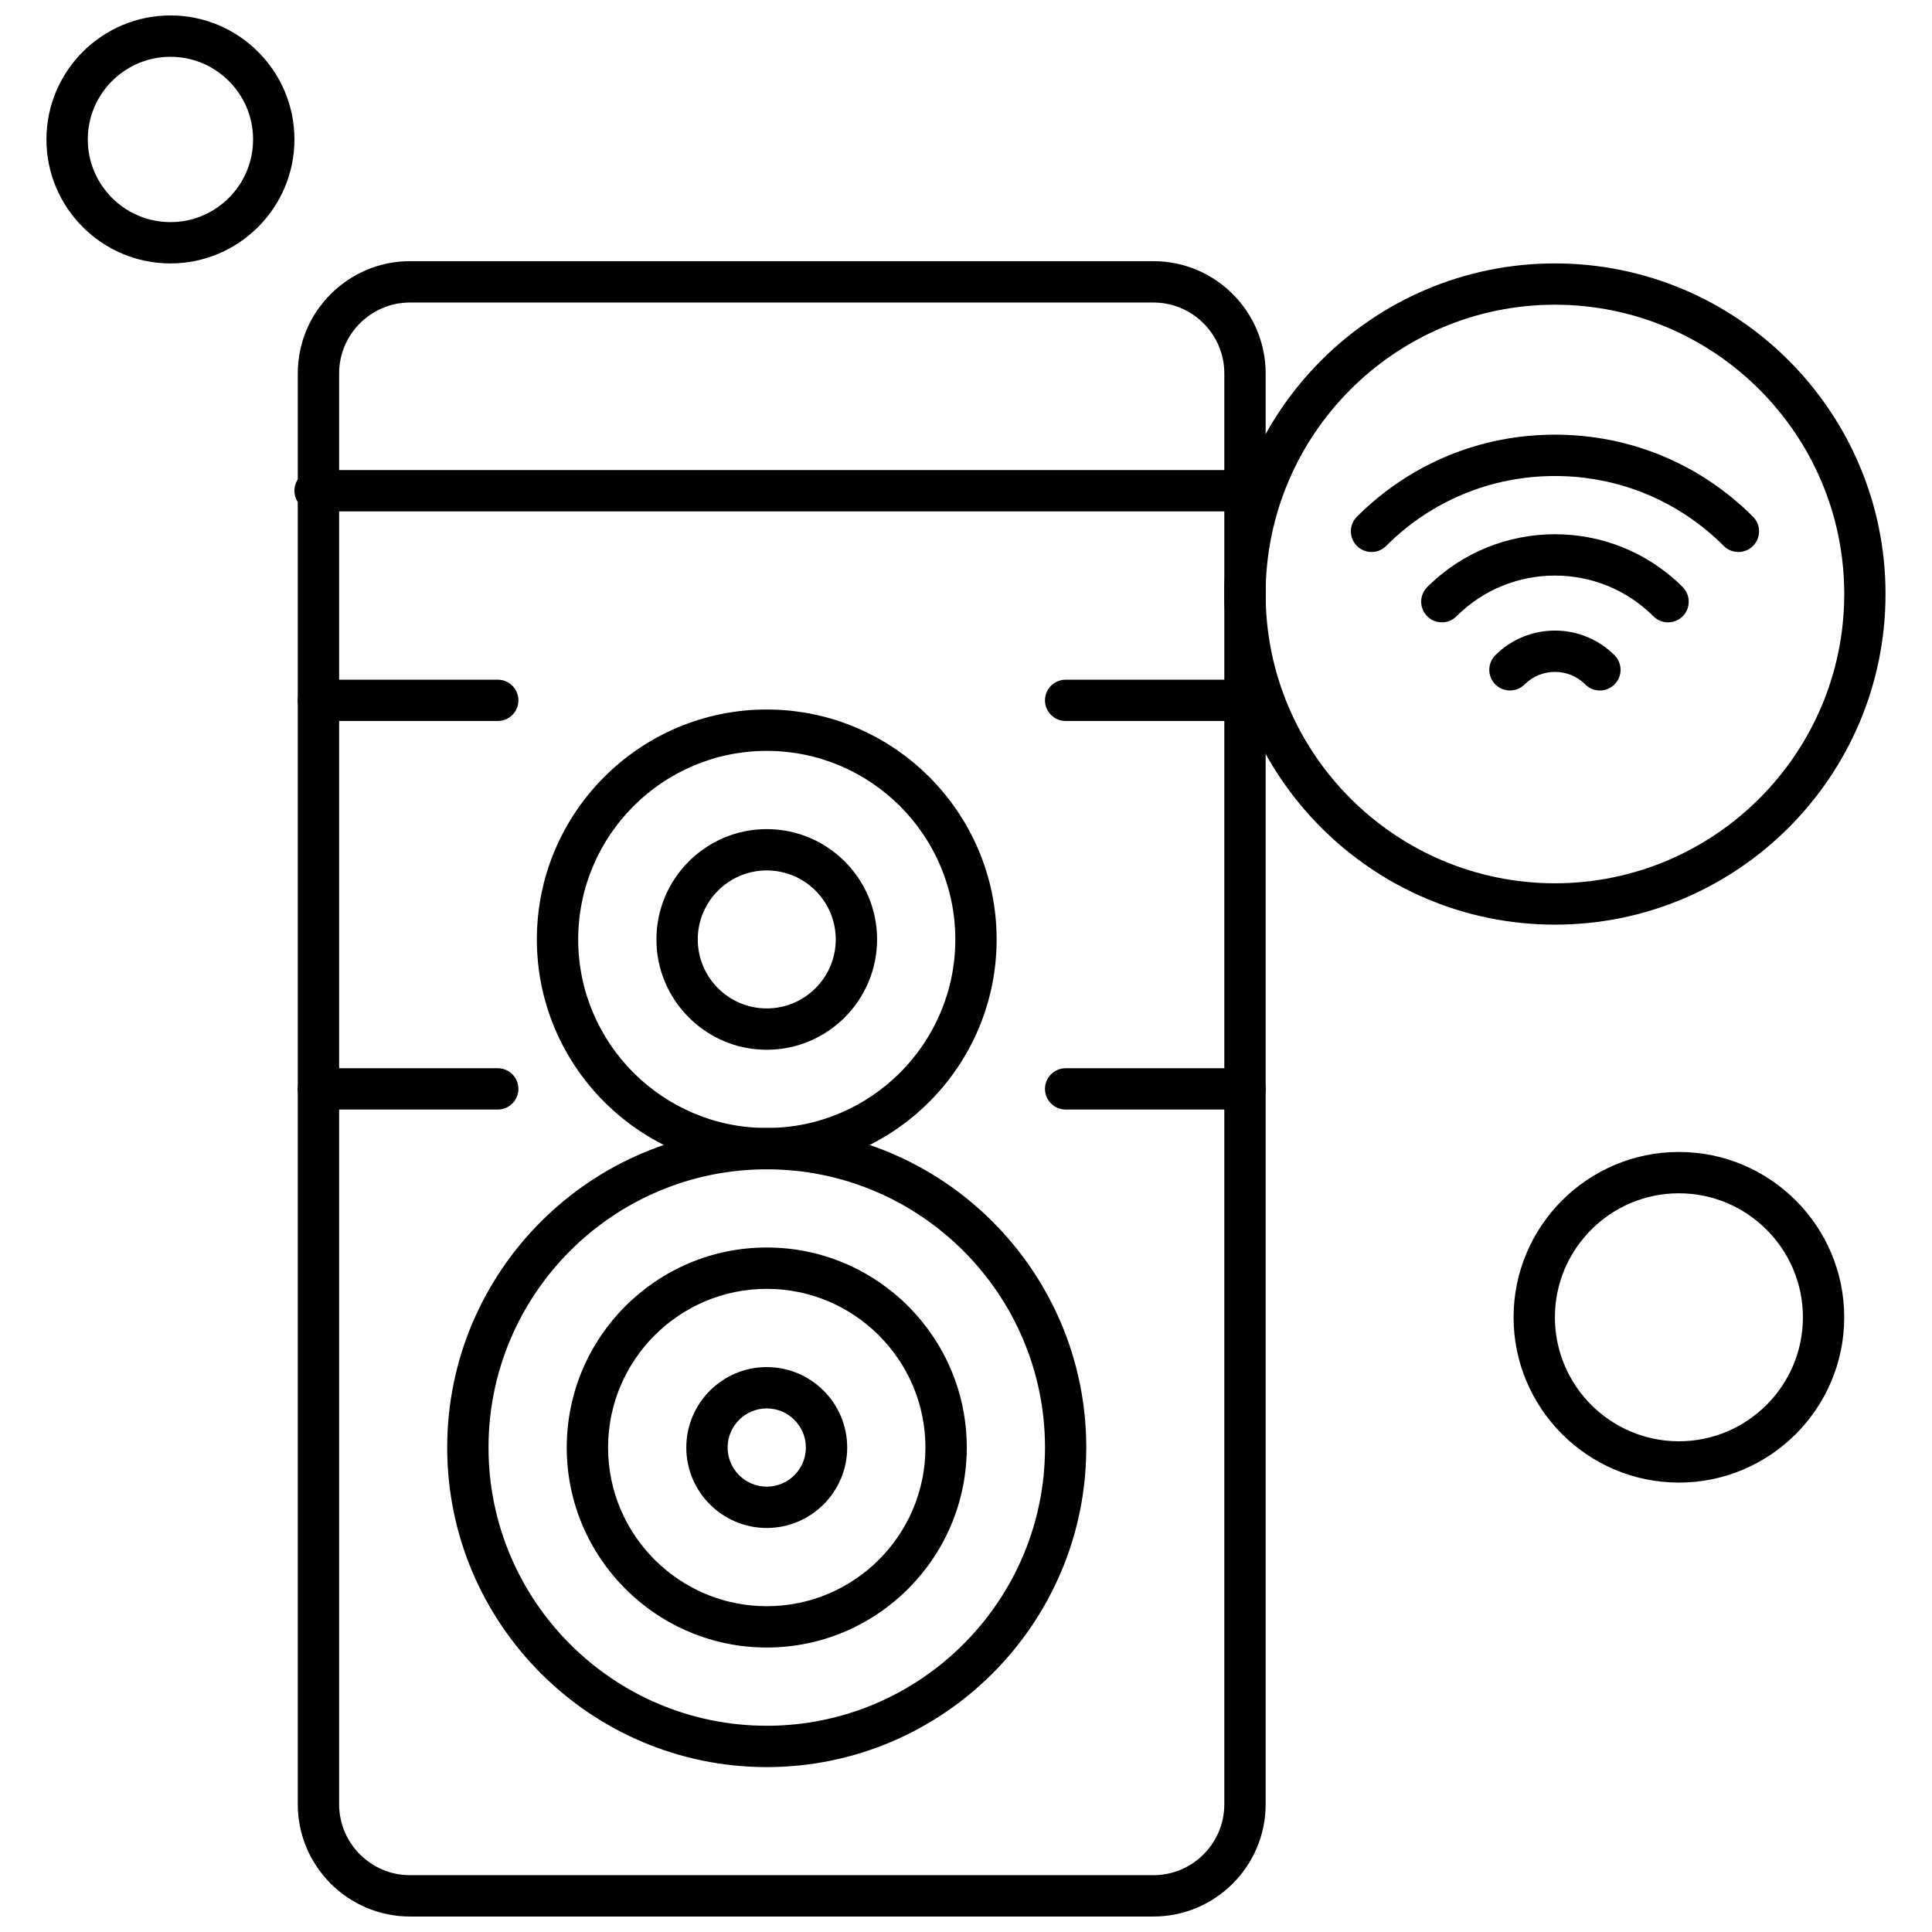
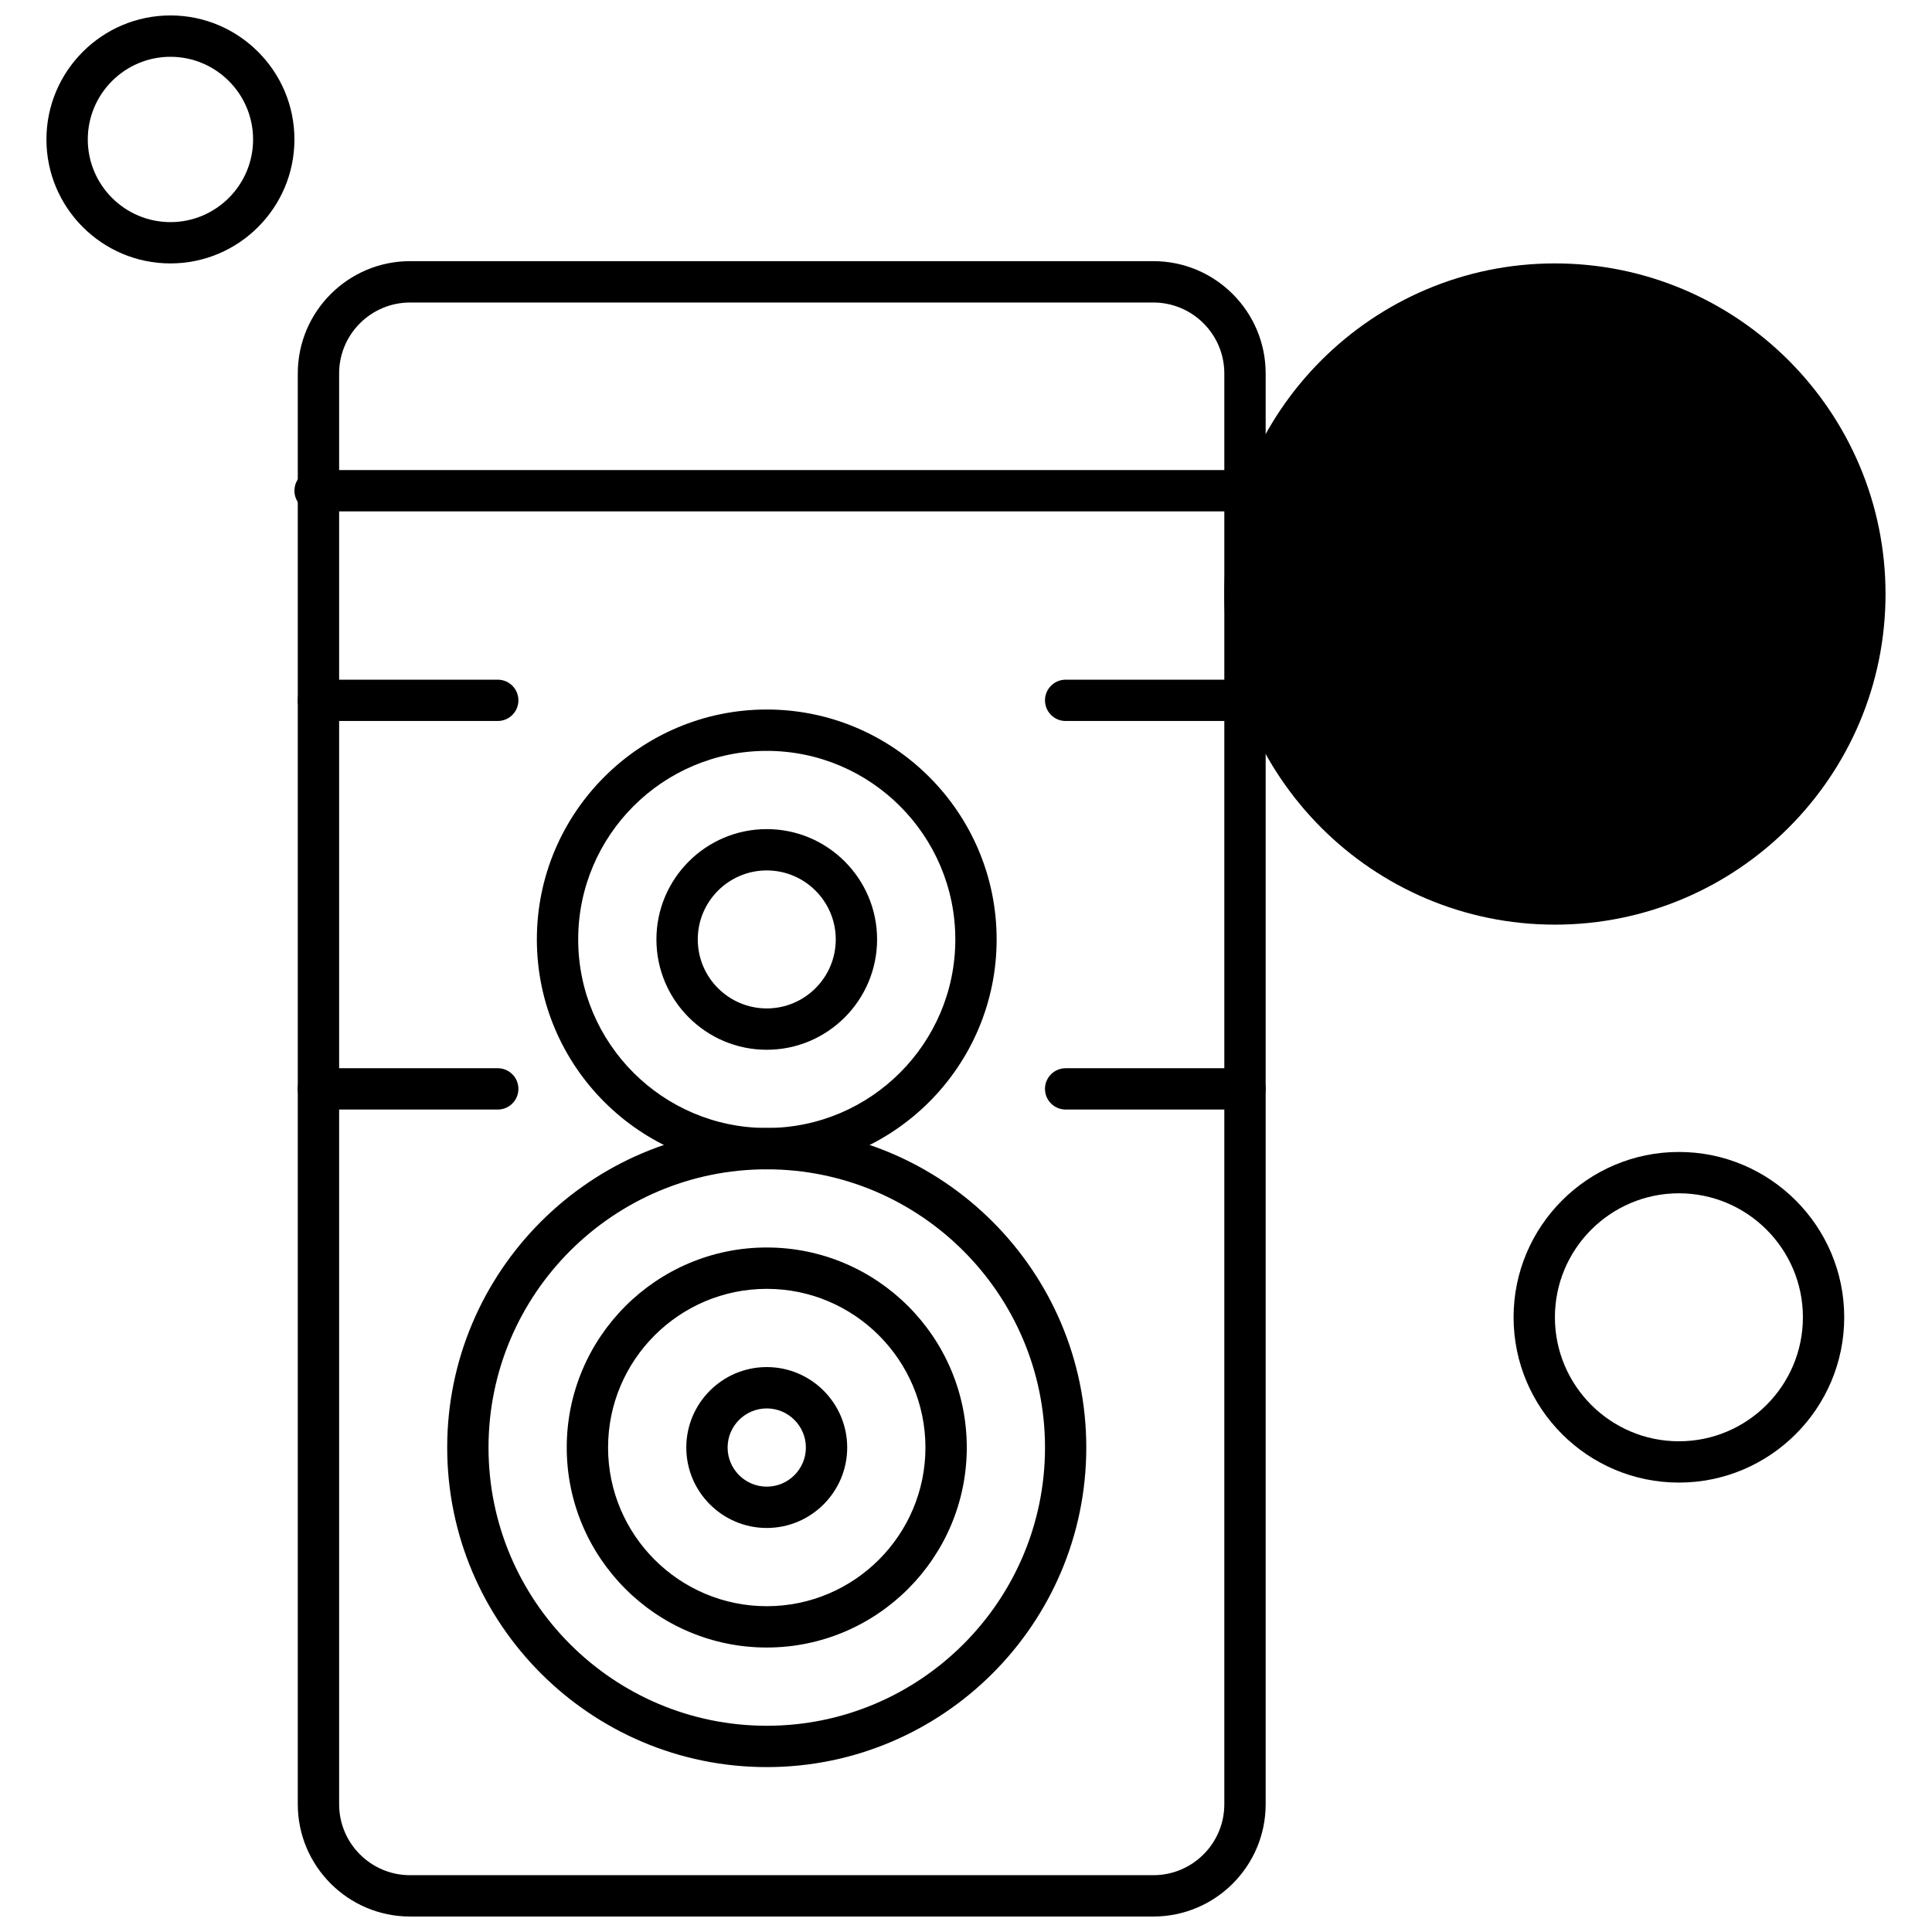
<svg xmlns="http://www.w3.org/2000/svg" width="800px" height="800px" version="1.1" viewBox="144 144 512 512">
  <defs>
    <clipPath id="b">
      <path d="m222 213h258v438.9h-258z" />
    </clipPath>
    <clipPath id="a">
      <path d="m156 148.09h67v65.906h-67z" />
    </clipPath>
  </defs>
  <g clip-path="url(#b)">
    <path d="m449.66 651.9h-196.99c-16.402 0-29.754-13.344-29.754-29.754v-379.18c0-16.406 13.352-29.758 29.754-29.758h196.99c16.406 0 29.754 13.344 29.754 29.758v379.18c0 16.41-13.352 29.754-29.754 29.754zm-196.99-427.73c-10.371 0-18.797 8.434-18.797 18.797v379.18c0 10.367 8.434 18.797 18.797 18.797h196.99c10.375 0 18.797-8.434 18.797-18.797v-379.18c0-10.367-8.434-18.797-18.797-18.797z" fill-rule="evenodd" />
  </g>
  <path d="m347.2 612.3c-46.699 0-84.688-37.992-84.688-84.688 0-46.699 37.992-84.688 84.688-84.688 46.691 0 84.676 37.992 84.676 84.688 0 46.691-37.992 84.688-84.676 84.688zm0-158.42c-40.664 0-73.738 33.074-73.738 73.738 0 40.664 33.074 73.727 73.738 73.727 40.656 0 73.738-33.074 73.738-73.727 0-40.656-33.09-73.738-73.738-73.738z" fill-rule="evenodd" />
  <path d="m347.2 580.61c-29.23 0-53.008-23.777-53.008-53.004 0-29.23 23.777-53.008 53.008-53.008 29.223 0 53.008 23.777 53.008 53.008-0.012 29.23-23.793 53.004-53.008 53.004zm0-95.051c-23.191 0-42.055 18.863-42.055 42.055 0 23.184 18.863 42.047 42.055 42.047 23.184 0 42.051-18.863 42.051-42.047-0.004-23.191-18.871-42.055-42.051-42.055z" fill-rule="evenodd" />
  <path d="m347.2 548.93c-11.758 0-21.324-9.566-21.324-21.316 0-11.758 9.562-21.324 21.324-21.324 11.75 0 21.316 9.562 21.316 21.324 0 11.75-9.574 21.316-21.316 21.316zm0-31.684c-5.719 0-10.375 4.652-10.375 10.367 0 5.715 4.652 10.363 10.375 10.363 5.715 0 10.367-4.652 10.367-10.363-0.008-5.719-4.656-10.367-10.367-10.367z" fill-rule="evenodd" />
  <path d="m347.2 453.88c-33.594 0-60.926-27.332-60.926-60.926s27.332-60.926 60.926-60.926c33.586 0 60.918 27.332 60.918 60.926 0 33.598-27.332 60.926-60.918 60.926zm0-110.89c-27.555 0-49.973 22.414-49.973 49.969s22.414 49.969 49.973 49.969c27.547 0 49.969-22.414 49.969-49.969s-22.422-49.969-49.969-49.969z" fill-rule="evenodd" />
  <path d="m347.2 422.2c-16.121 0-29.242-13.113-29.242-29.238 0-16.121 13.113-29.238 29.242-29.238 16.117 0 29.238 13.113 29.238 29.238-0.012 16.125-13.125 29.238-29.238 29.238zm0-47.527c-10.086 0-18.285 8.199-18.285 18.285s8.203 18.285 18.285 18.285c10.078 0 18.285-8.199 18.285-18.285s-8.207-18.285-18.285-18.285z" fill-rule="evenodd" />
  <path d="m473.93 335.07h-47.523c-3.023 0-5.477-2.453-5.477-5.473 0-3.023 2.453-5.473 5.477-5.473h47.523c3.027 0 5.481 2.453 5.481 5.473-0.004 3.023-2.453 5.473-5.481 5.473z" fill-rule="evenodd" />
  <path d="m473.93 438.04h-47.523c-3.023 0-5.477-2.453-5.477-5.473 0-3.023 2.453-5.473 5.477-5.473l47.523-0.004c3.027 0 5.481 2.453 5.481 5.477-0.004 3.023-2.453 5.477-5.481 5.477z" fill-rule="evenodd" />
  <path d="m275.91 335.07h-47.531c-3.023 0-5.473-2.453-5.473-5.473 0-3.023 2.453-5.473 5.473-5.473h47.531c3.023 0 5.473 2.453 5.473 5.473 0 3.023-2.453 5.473-5.473 5.473z" fill-rule="evenodd" />
  <path d="m275.91 438.04h-47.531c-3.023 0-5.473-2.453-5.473-5.473 0-3.023 2.453-5.473 5.473-5.473l47.531-0.004c3.023 0 5.473 2.453 5.473 5.477 0 3.023-2.453 5.477-5.473 5.477z" fill-rule="evenodd" />
  <path d="m604.69 290.29c-1.398 0-2.805-0.535-3.875-1.609-11.945-11.953-27.836-18.531-44.738-18.531-16.902 0-32.793 6.578-44.734 18.531-2.137 2.137-5.606 2.137-7.742 0-2.144-2.137-2.144-5.606 0-7.75 14.016-14.016 32.656-21.742 52.477-21.742 19.828 0 38.469 7.719 52.484 21.742 2.137 2.144 2.137 5.606 0 7.75-1.07 1.074-2.477 1.609-3.875 1.609z" fill-rule="evenodd" />
  <path d="m586.05 308.93c-1.398 0-2.805-0.535-3.875-1.602-14.391-14.391-37.809-14.391-52.195 0-2.137 2.133-5.606 2.133-7.742 0-2.144-2.144-2.144-5.606 0-7.75 18.66-18.664 49.031-18.664 67.691 0 2.133 2.133 2.133 5.606 0 7.75-1.078 1.066-2.484 1.602-3.883 1.602z" fill-rule="evenodd" />
-   <path d="m567.98 326.99c-1.398 0-2.805-0.535-3.867-1.609-4.438-4.43-11.648-4.43-16.082 0-2.144 2.133-5.606 2.133-7.75 0-2.137-2.137-2.137-5.606 0-7.742 8.707-8.707 22.867-8.707 31.574 0 2.144 2.137 2.144 5.606 0 7.742-1.074 1.074-2.481 1.609-3.879 1.609z" fill-rule="evenodd" />
-   <path d="m556.07 389.04c-48.309 0-87.613-39.305-87.613-87.621 0-48.309 39.305-87.613 87.613-87.613 48.316 0 87.613 39.305 87.613 87.613 0.004 48.316-39.297 87.621-87.613 87.621zm0-164.29c-42.273 0-76.664 34.395-76.664 76.664 0 42.277 34.395 76.664 76.664 76.664 42.273 0 76.672-34.395 76.672-76.664 0-42.273-34.402-76.664-76.672-76.664z" fill-rule="evenodd" />
+   <path d="m556.07 389.04c-48.309 0-87.613-39.305-87.613-87.621 0-48.309 39.305-87.613 87.613-87.613 48.316 0 87.613 39.305 87.613 87.613 0.004 48.316-39.297 87.621-87.613 87.621zm0-164.29z" fill-rule="evenodd" />
  <path d="m588.93 536.9c-24.168 0-43.816-19.656-43.816-43.809s19.656-43.809 43.816-43.809c24.156 0 43.809 19.656 43.809 43.809 0 24.148-19.648 43.809-43.809 43.809zm0-76.664c-18.117 0-32.863 14.734-32.863 32.859 0 18.121 14.746 32.859 32.863 32.859 18.113 0 32.859-14.738 32.859-32.859s-14.742-32.859-32.859-32.859z" fill-rule="evenodd" />
  <g clip-path="url(#a)">
    <path d="m189.17 213.81c-18.121 0-32.863-14.734-32.863-32.859 0-18.117 14.742-32.859 32.863-32.859 18.113 0 32.859 14.738 32.859 32.859-0.004 18.113-14.746 32.859-32.859 32.859zm0-54.758c-12.082 0-21.906 9.828-21.906 21.906 0 12.074 9.824 21.906 21.906 21.906 12.074 0 21.902-9.828 21.902-21.906-0.004-12.09-9.828-21.906-21.902-21.906z" fill-rule="evenodd" />
  </g>
  <path d="m473.93 279.52h-246.43c-3.023 0-5.473-2.453-5.473-5.477s2.453-5.473 5.473-5.473h246.43c3.027 0 5.481 2.453 5.481 5.473-0.004 3.023-2.453 5.477-5.481 5.477z" fill-rule="evenodd" />
</svg>